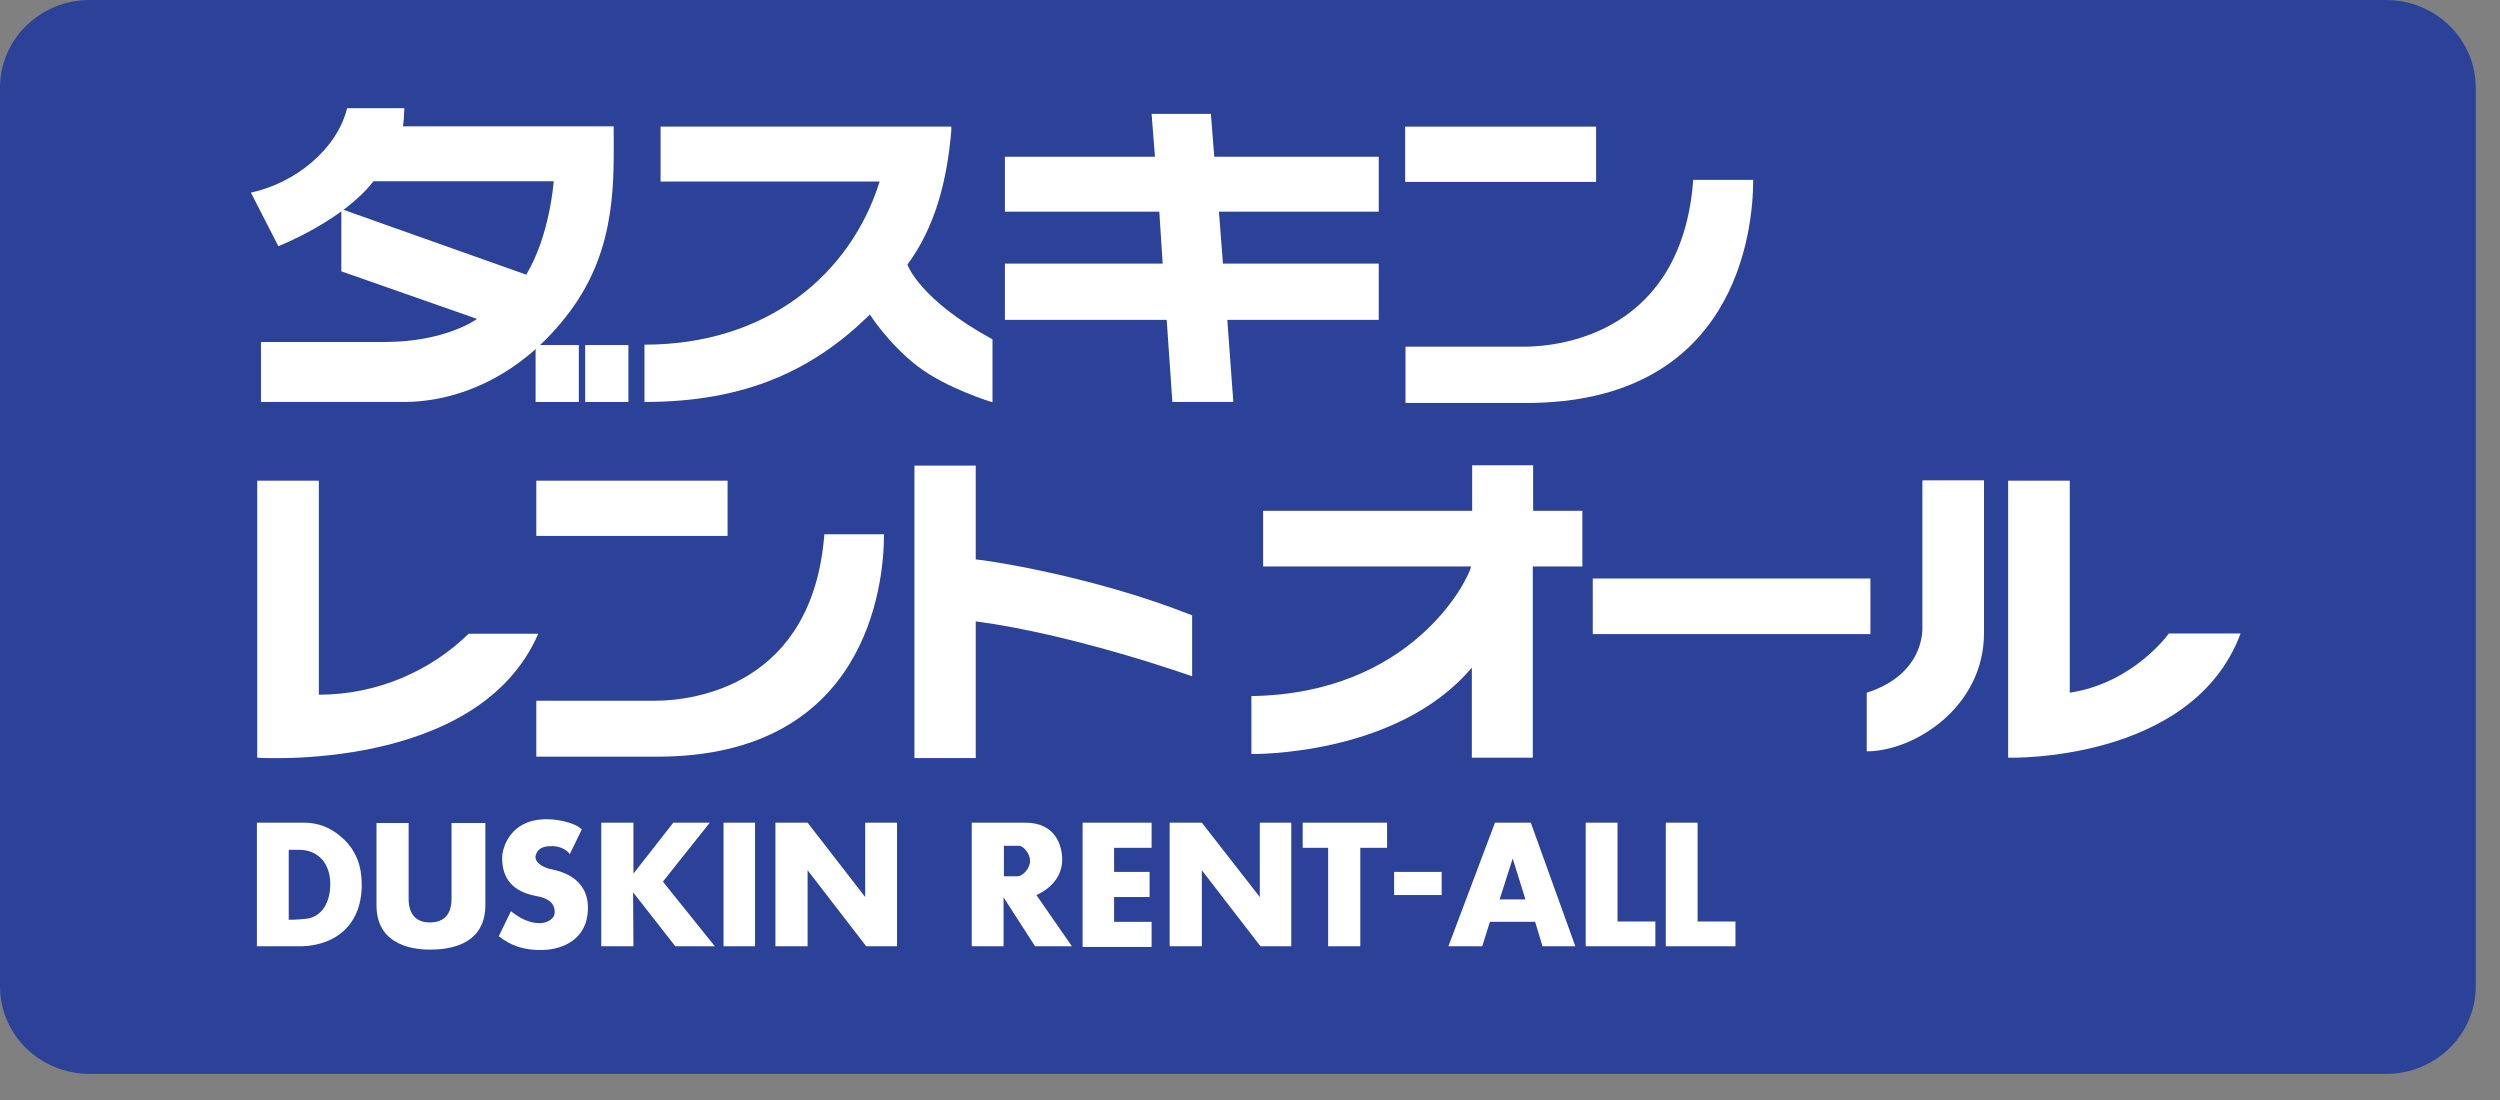
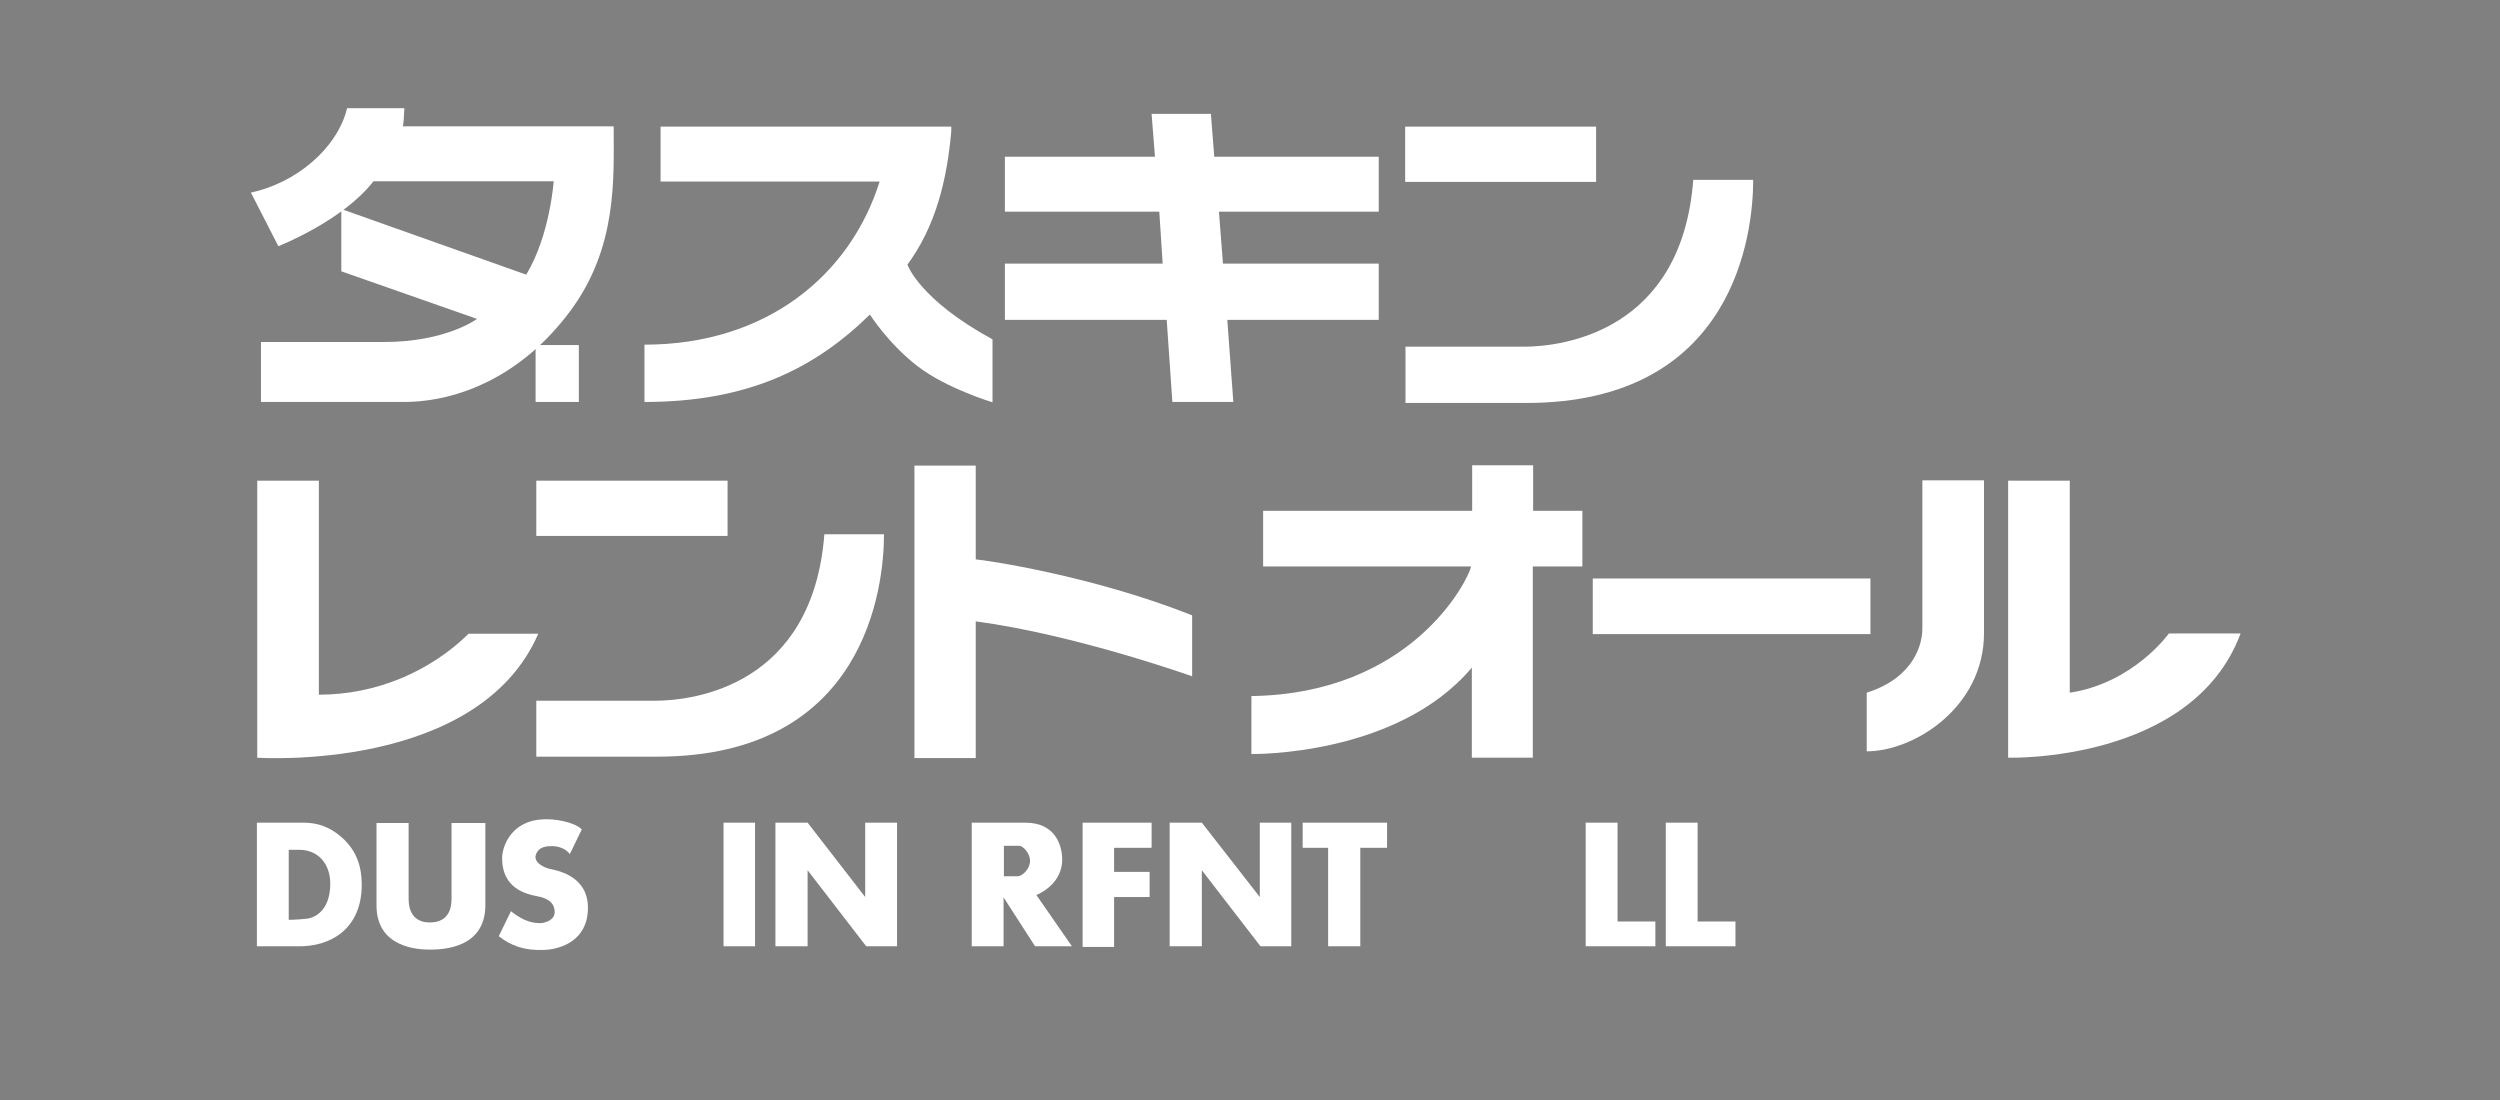
<svg xmlns="http://www.w3.org/2000/svg" width="75" height="33" viewBox="0 0 75 33" fill="none">
  <rect x="0" y="0" width="75" height="33" fill="#808080" stroke="none" />
-   <path d="M71.579 32.217C73.066 32.217 74.272 31.041 74.272 29.584V2.633C74.272 1.176 73.066 0 71.579 0H2.693C1.206 0 0 1.176 0 2.633V29.584C0 31.041 1.196 32.217 2.693 32.217H71.579Z" fill="#2C4198" />
  <path d="M7.717 24.68H9.104C9.506 24.68 9.908 24.791 10.32 25.183C10.702 25.554 10.852 26.007 10.852 26.539C10.852 27.866 9.918 28.418 8.903 28.388H7.707V24.68M9.174 27.564C9.526 27.534 9.908 27.233 9.908 26.509C9.908 25.936 9.566 25.494 8.973 25.494H8.662V27.594C8.662 27.594 8.903 27.594 9.174 27.564Z" fill="white" />
  <path d="M14.561 27.152C14.561 28.438 13.315 28.488 12.893 28.488C12.531 28.488 11.295 28.428 11.295 27.162V24.69H12.259V26.961C12.259 27.534 12.591 27.674 12.893 27.674C13.214 27.674 13.546 27.534 13.546 26.961V24.69H14.561V27.152Z" fill="white" />
  <path d="M15.325 27.333C15.576 27.534 15.857 27.695 16.199 27.695C16.35 27.695 16.641 27.604 16.641 27.363C16.641 27.132 16.501 26.951 16.089 26.881C15.375 26.75 15.064 26.348 15.064 25.745C15.064 25.384 15.345 24.62 16.29 24.58C16.601 24.559 17.194 24.64 17.455 24.881L17.093 25.625C17.003 25.484 16.782 25.384 16.571 25.384C16.42 25.384 16.149 25.384 16.069 25.665C16.018 25.916 16.4 26.057 16.541 26.077C16.933 26.157 17.747 26.409 17.626 27.433C17.516 28.318 16.681 28.489 16.31 28.499C15.717 28.519 15.325 28.368 14.963 28.087L15.325 27.343V27.333Z" fill="white" />
-   <path d="M20.259 28.388L18.993 26.77L19.003 28.388H18.038V24.68H19.003V26.208L20.199 24.68H21.294L19.887 26.449L21.445 28.388H20.259Z" fill="white" />
  <path d="M22.651 24.68H21.706V28.388H22.651V24.68Z" fill="white" />
  <path d="M25.986 28.388L24.228 26.107V28.388H23.263V24.68H24.228L25.956 26.911V24.68H26.911V28.388H25.986Z" fill="white" />
  <path d="M37.814 28.388L36.055 26.107V28.388H35.09V24.68H36.055L37.794 26.911V24.68H38.738V28.388H37.814Z" fill="white" />
  <path d="M31.052 28.388L30.107 26.921V28.388H29.152V24.68H30.76C31.705 24.68 31.866 25.424 31.866 25.786C31.866 26.278 31.544 26.65 31.092 26.851L32.157 28.388H31.052ZM30.529 26.288C30.67 26.288 30.901 26.067 30.901 25.826C30.901 25.585 30.68 25.374 30.579 25.374H30.117V26.288H30.539H30.529Z" fill="white" />
-   <path d="M34.548 28.408H32.478V24.68H34.548V25.434H33.423V26.157H34.488V26.911H33.423V27.655H34.548V28.408Z" fill="white" />
+   <path d="M34.548 28.408H32.478V24.68H34.548V25.434H33.423V26.157H34.488V26.911H33.423V27.655V28.408Z" fill="white" />
  <path d="M40.809 28.388H39.844V25.434H39.08V24.68H41.612V25.434H40.809V28.388Z" fill="white" />
-   <path d="M46.054 27.655H44.698L44.467 28.388H43.452L44.849 24.68H45.924L47.26 28.388H46.275L46.054 27.655ZM45.763 26.981L45.381 25.755L44.989 26.981H45.763Z" fill="white" />
  <path d="M52.064 28.388H49.974V24.68H50.928V27.645H52.064V28.388Z" fill="white" />
  <path d="M49.661 28.388H47.571V24.68H48.526V27.645H49.661V28.388Z" fill="white" />
-   <path d="M43.25 26.157H41.823V26.851H43.25V26.157Z" fill="white" />
  <path d="M10.411 3.256C10.1 4.492 8.844 5.497 7.527 5.778L8.351 7.386C8.351 7.386 10.28 6.632 11.205 5.437H16.611C16.611 5.437 16.501 7.055 15.787 8.24L10.24 6.271V8.14L14.31 9.567C14.31 9.567 13.386 10.26 11.527 10.26H7.829V12.059H12.109C13.777 12.059 15.677 11.255 17.104 9.336C18.531 7.416 18.41 5.356 18.41 3.789H12.079C12.079 3.789 12.109 3.829 12.13 3.246H10.421L10.411 3.256Z" fill="white" />
  <path d="M17.365 10.351H16.068V12.059H17.365V10.351Z" fill="white" />
-   <path d="M18.852 10.351H17.556V12.059H18.852V10.351Z" fill="white" />
  <path d="M19.334 12.059C22.399 12.059 24.419 11.084 26.097 9.436C26.097 9.436 26.64 10.3 27.524 10.984C28.398 11.657 29.775 12.069 29.775 12.069V10.18C27.574 8.984 27.223 7.939 27.223 7.939C28.057 6.803 28.408 5.437 28.539 3.929C28.539 3.889 28.539 3.839 28.539 3.799H19.817V5.447H26.389C25.504 8.26 22.992 10.34 19.334 10.34V12.059Z" fill="white" />
  <path d="M41.362 6.351V4.703H36.428L36.327 3.417H34.548L34.649 4.703H30.147V6.351H34.779L34.88 7.909H30.147V9.597H35.001L35.171 12.059H37L36.819 9.597H41.362V7.909H36.689L36.568 6.351H41.362Z" fill="white" />
  <path d="M47.883 3.799H42.155V5.457H47.883V3.799Z" fill="white" />
  <path d="M42.165 10.401H45.712C46.898 10.401 50.455 9.938 50.797 5.396H52.596C52.596 6.964 52.063 12.089 45.783 12.089H42.165V10.401Z" fill="white" />
  <path d="M21.827 14.42H16.089V16.078H21.827V14.42Z" fill="white" />
  <path d="M16.099 21.022H19.646C20.842 21.022 24.379 20.56 24.731 16.028H26.52C26.52 17.596 25.977 22.7 19.716 22.7H16.089V21.022H16.099Z" fill="white" />
  <path d="M14.068 19.003C12.923 20.128 11.315 20.841 9.566 20.841V14.42H7.717V22.731C7.717 22.731 14.339 23.183 16.148 19.012H14.068V19.003Z" fill="white" />
  <path d="M35.764 18.46C32.749 17.264 29.553 16.802 29.272 16.782V13.968H27.433V22.741H29.272V18.641C32.236 19.033 35.764 20.289 35.764 20.289V18.46Z" fill="white" />
  <path d="M45.994 15.325V13.958H44.165V15.325H37.894V16.993H44.135C44.024 17.455 42.326 20.812 37.542 20.882V22.62C37.542 22.62 41.904 22.701 44.155 20.028V22.731H45.984V16.993H47.471V15.325H45.984H45.994Z" fill="white" />
  <path d="M57.671 14.42V18.862C57.671 19.254 57.48 20.309 56.002 20.781V22.54C57.419 22.54 59.52 21.223 59.52 18.992V14.41H57.681L57.671 14.42Z" fill="white" />
  <path d="M60.244 14.42V22.731C60.244 22.731 65.771 22.891 67.218 19.003H65.067C65.067 19.003 64.012 20.49 62.093 20.781V14.42H60.234H60.244Z" fill="white" />
  <path d="M56.113 17.355H47.783V19.023H56.113V17.355Z" fill="white" />
</svg>